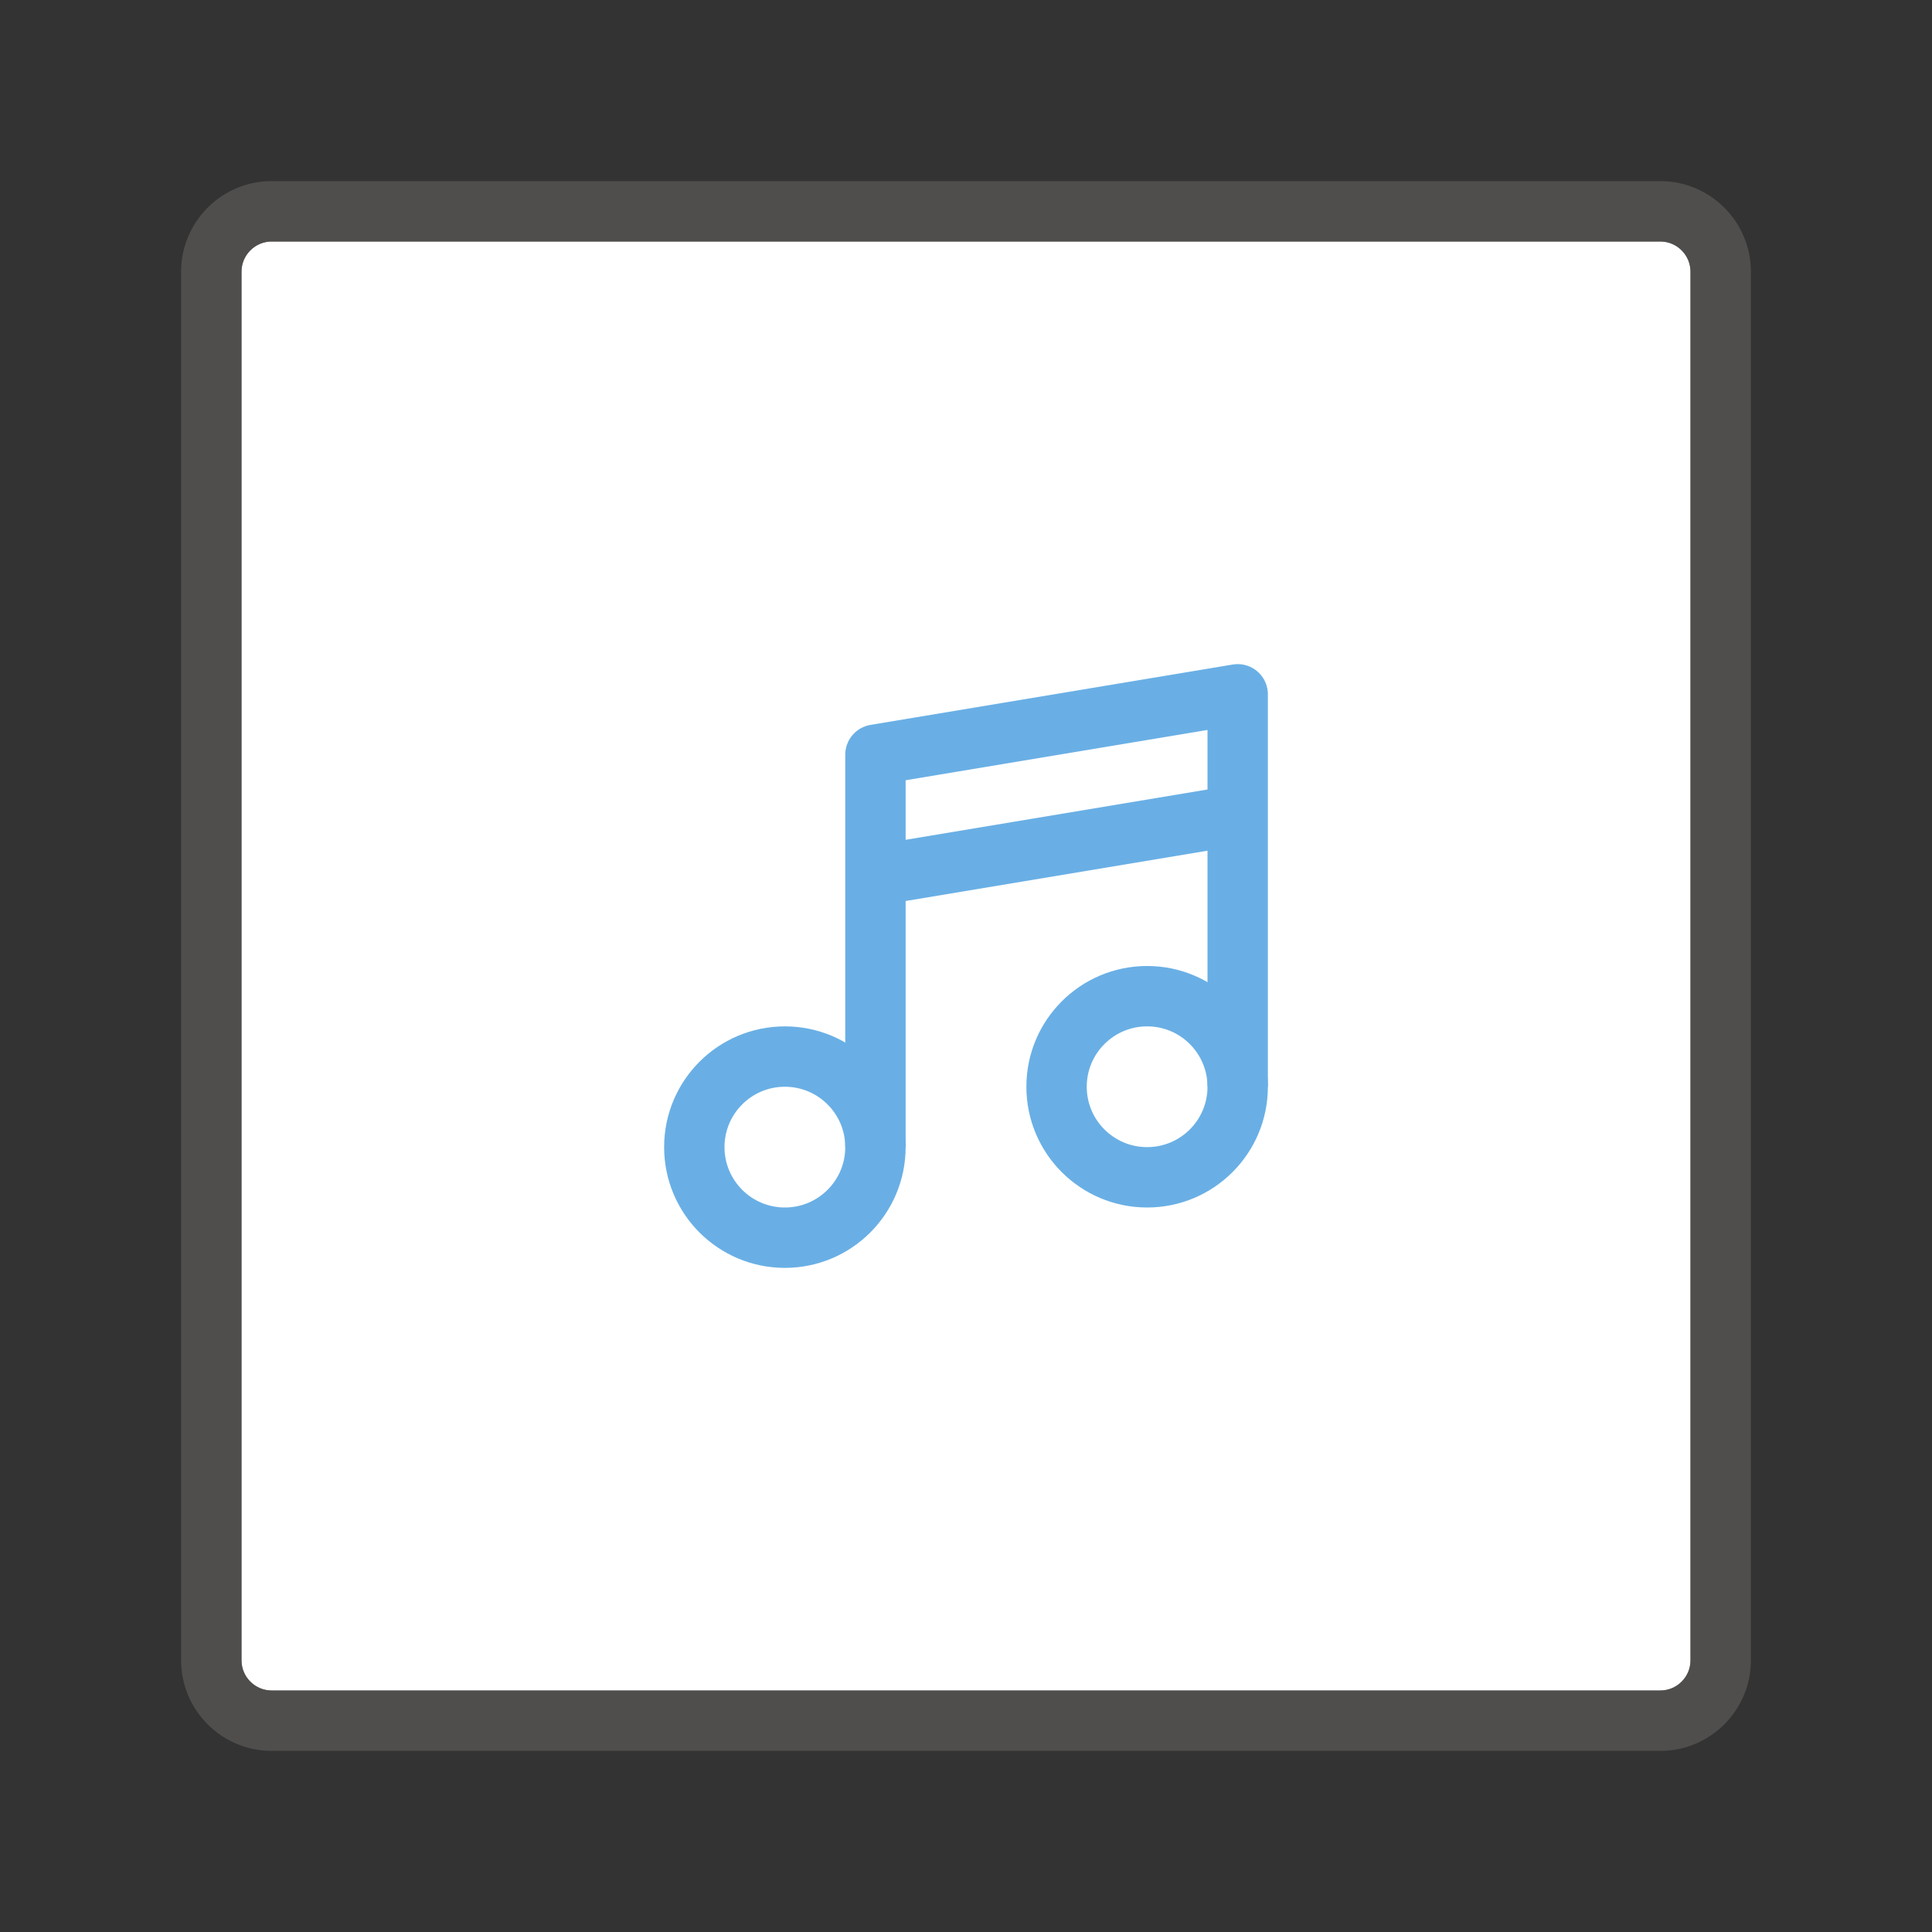
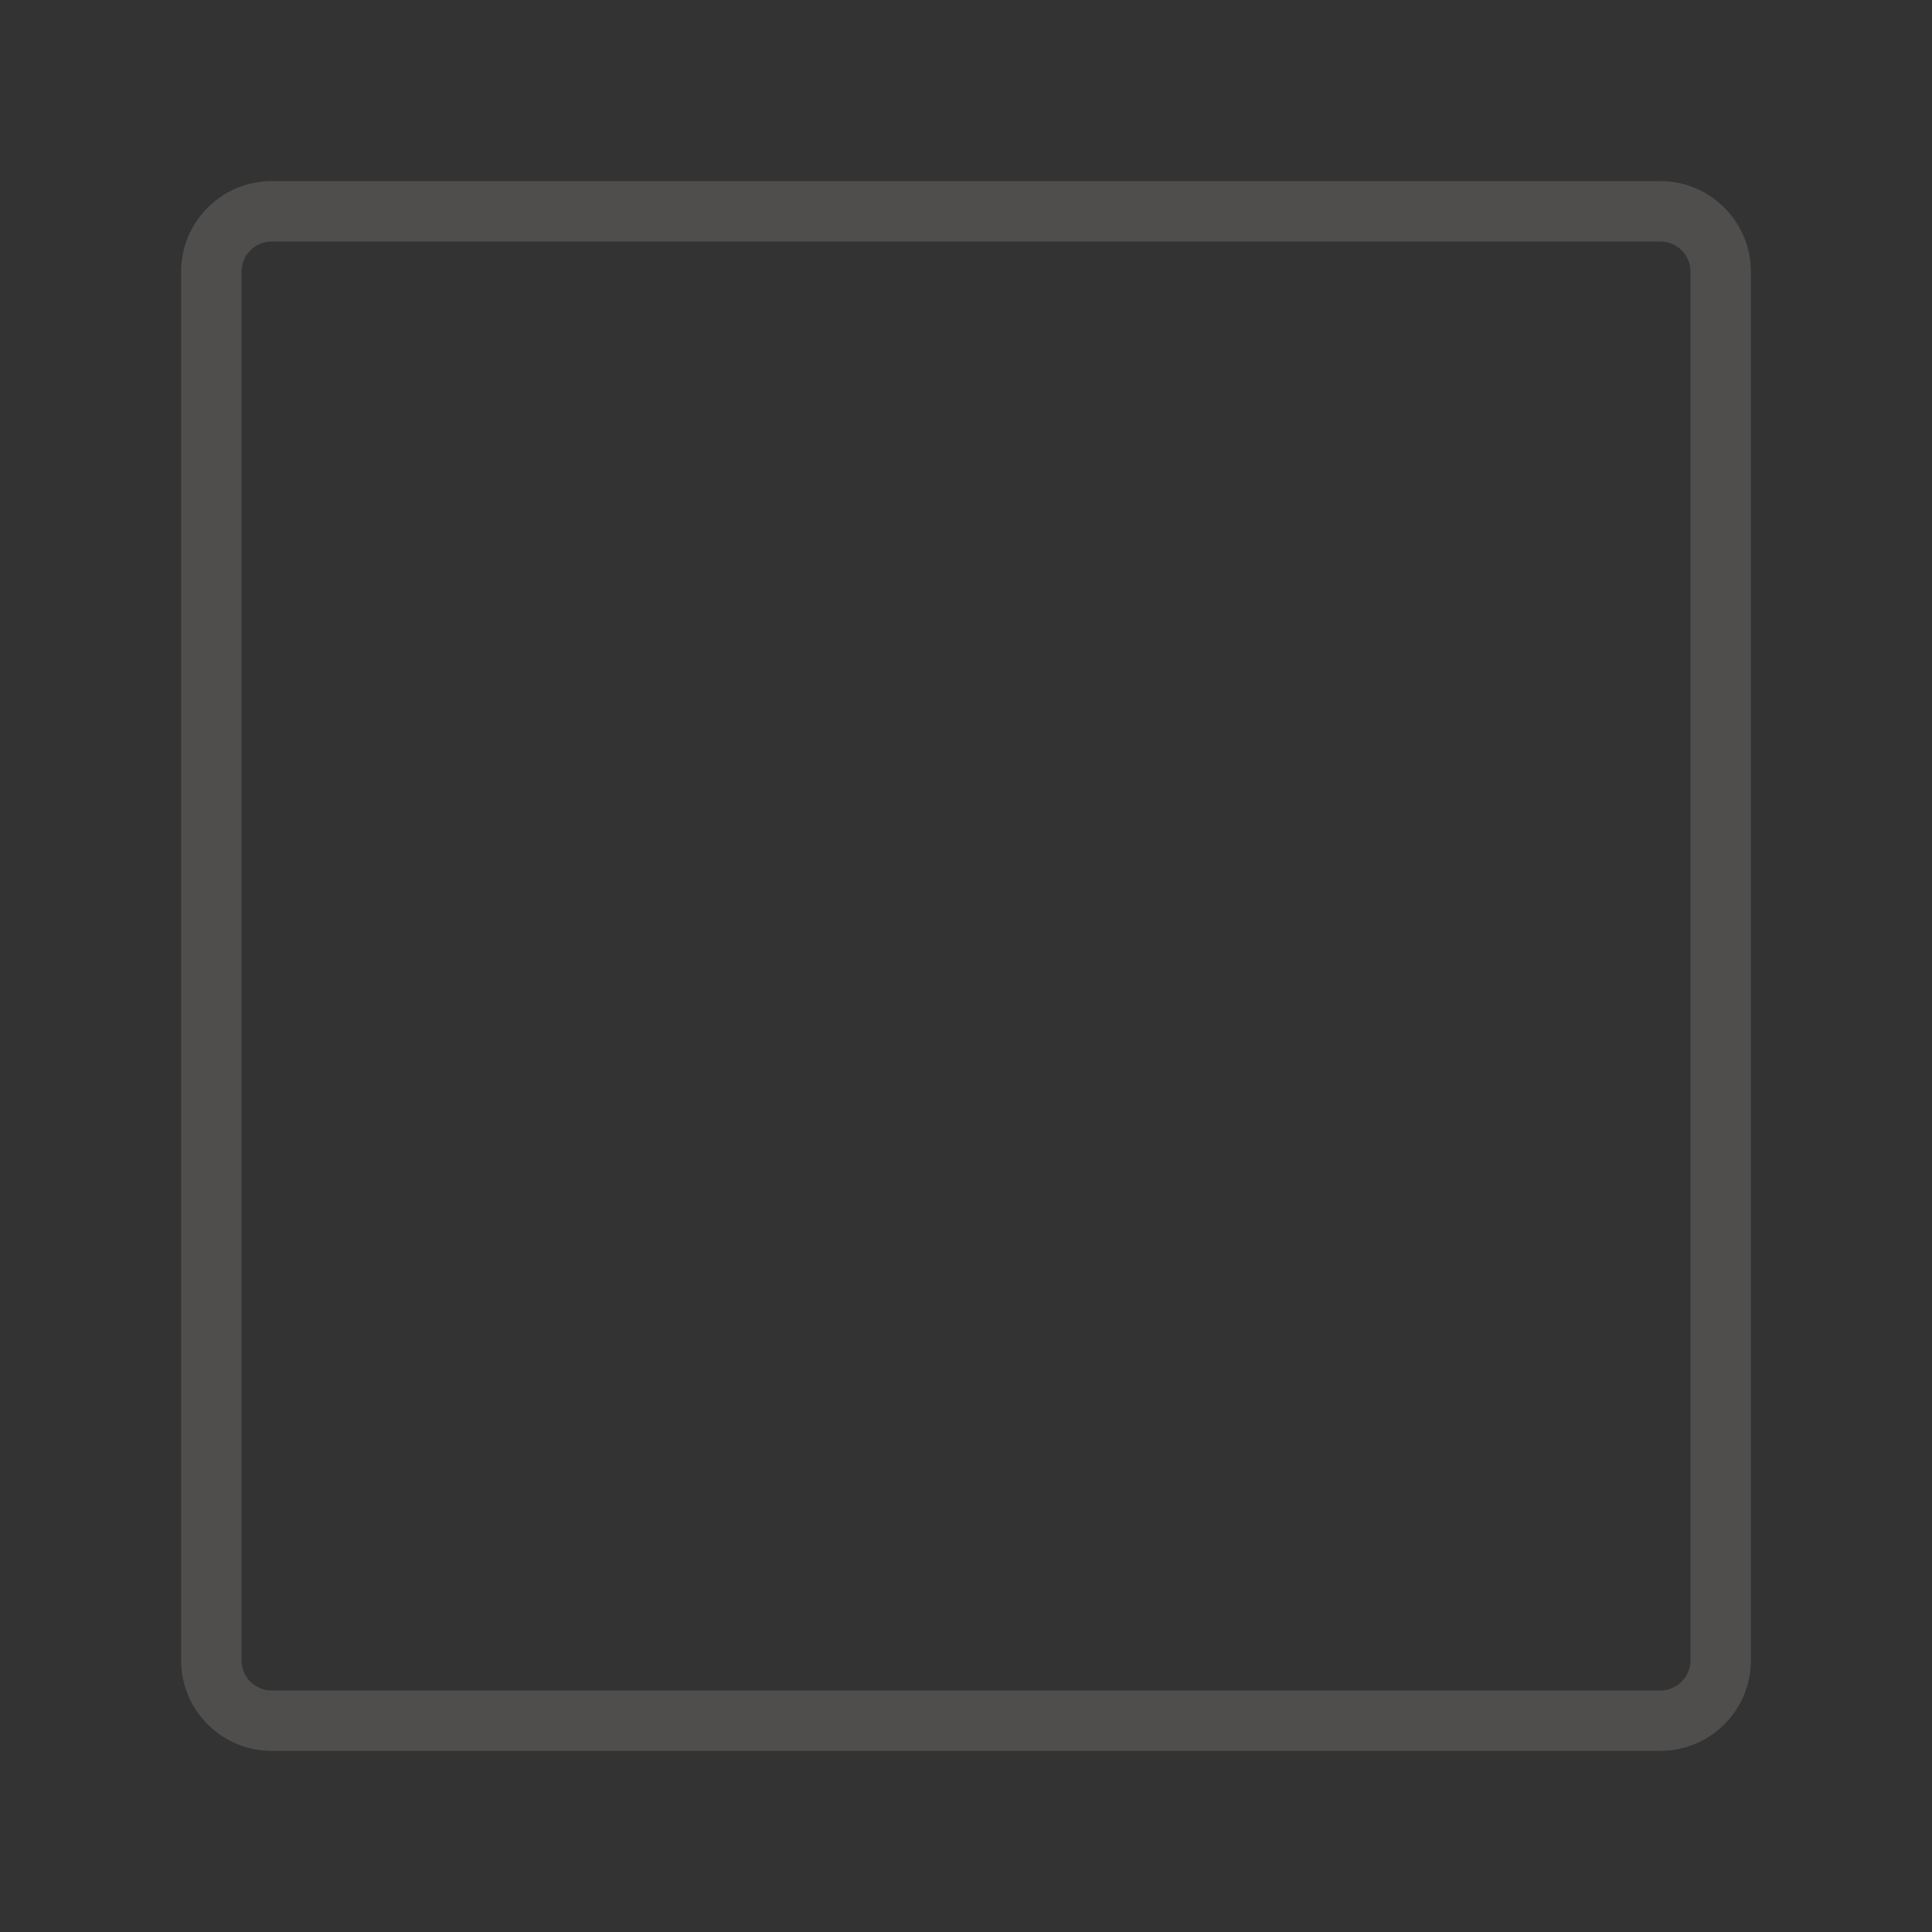
<svg xmlns="http://www.w3.org/2000/svg" viewBox="0 0 32 32">
  <rect x="0" y="0" width="32" height="32" fill="#333333" stroke="none" />
-   <path fill="#FFF" d="M4.5 28h23c.275 0 .5-.225.5-.5v-23c0-.275-.225-.5-.5-.5h-23c-.275 0-.5.225-.5.5v23c0 .275.225.5.5.5z" />
  <path opacity=".64" fill="#605E5C" d="M27.5 29h-23c-.827 0-1.5-.673-1.5-1.5v-23C3 3.673 3.673 3 4.5 3h23c.827 0 1.5.673 1.5 1.5v23c0 .827-.673 1.5-1.5 1.5zM4.5 4a.5.5 0 00-.5.5v23a.5.5 0 00.5.5h23a.5.5 0 00.5-.5v-23a.5.5 0 00-.5-.5h-23z" />
-   <circle fill="none" stroke="#69AFE5" stroke-linecap="round" stroke-linejoin="round" stroke-miterlimit="10" cx="13" cy="19" r="1.5" />
-   <circle fill="none" stroke="#69AFE5" stroke-linecap="round" stroke-linejoin="round" stroke-miterlimit="10" cx="19" cy="18" r="1.5" />
-   <path fill="none" stroke="#69AFE5" stroke-linejoin="round" stroke-miterlimit="10" d="M20.5 18v-6.5l-6 1V19M20.5 13.5l-6 1" />
</svg>